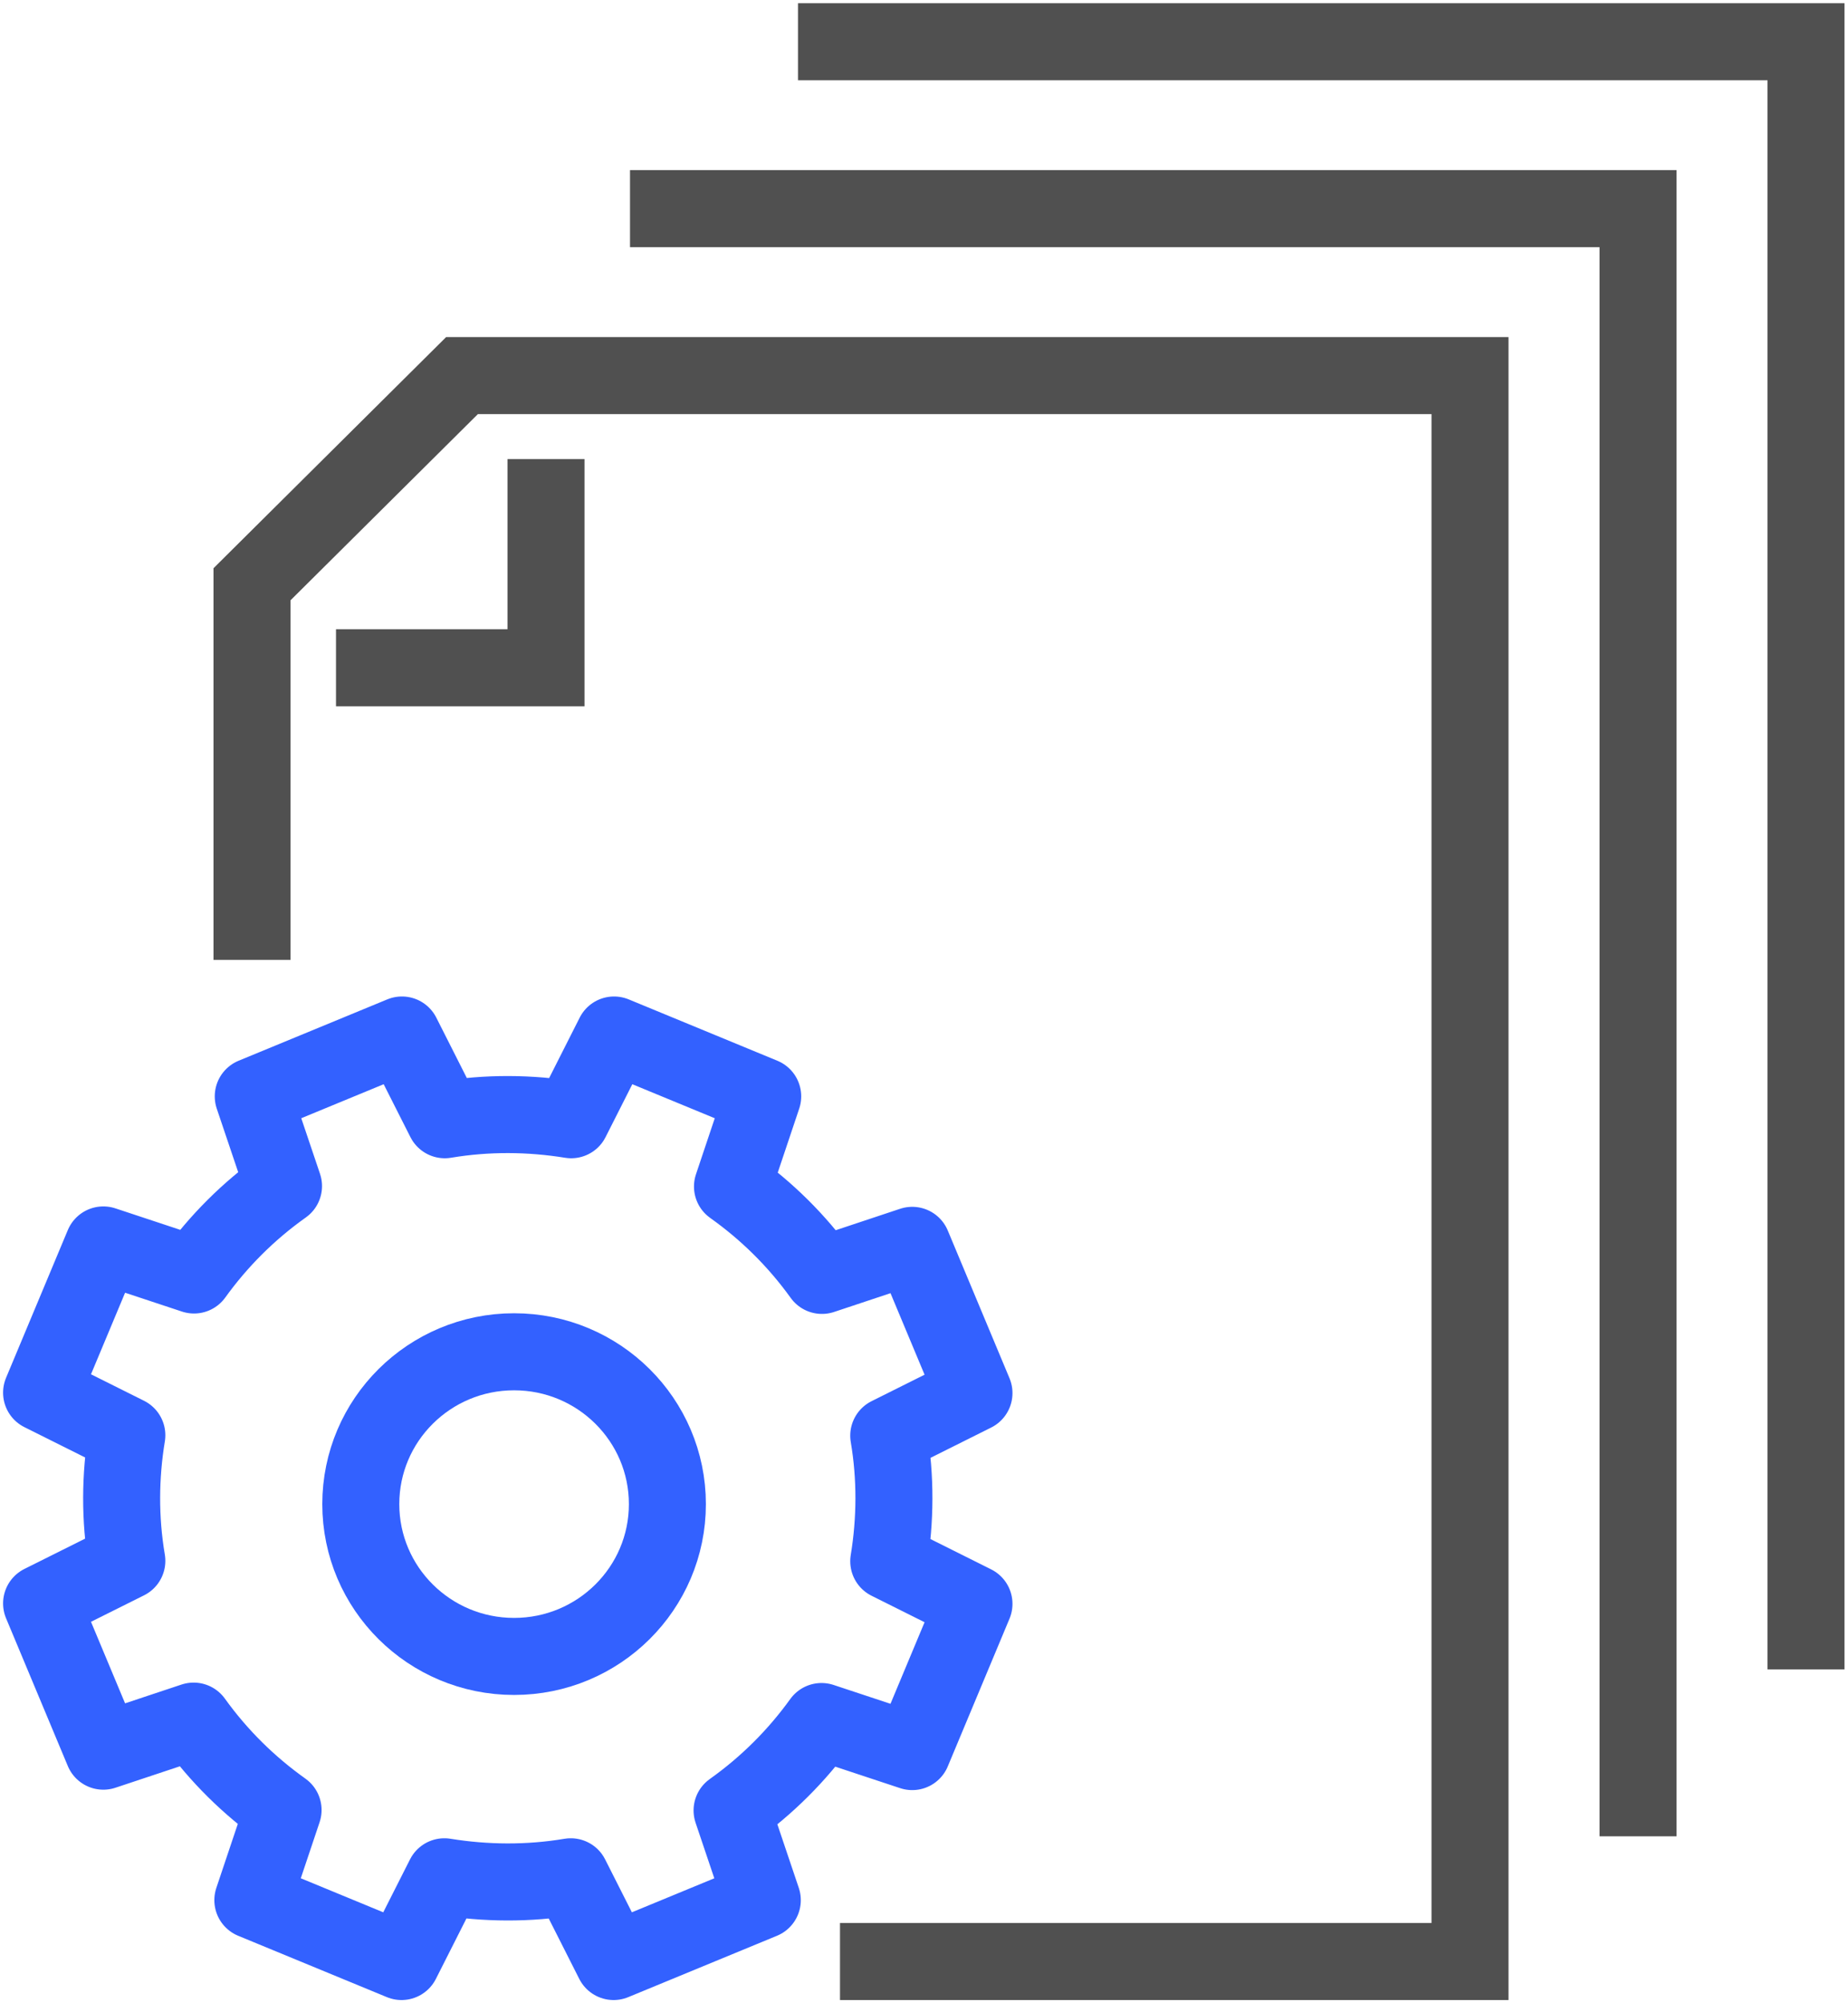
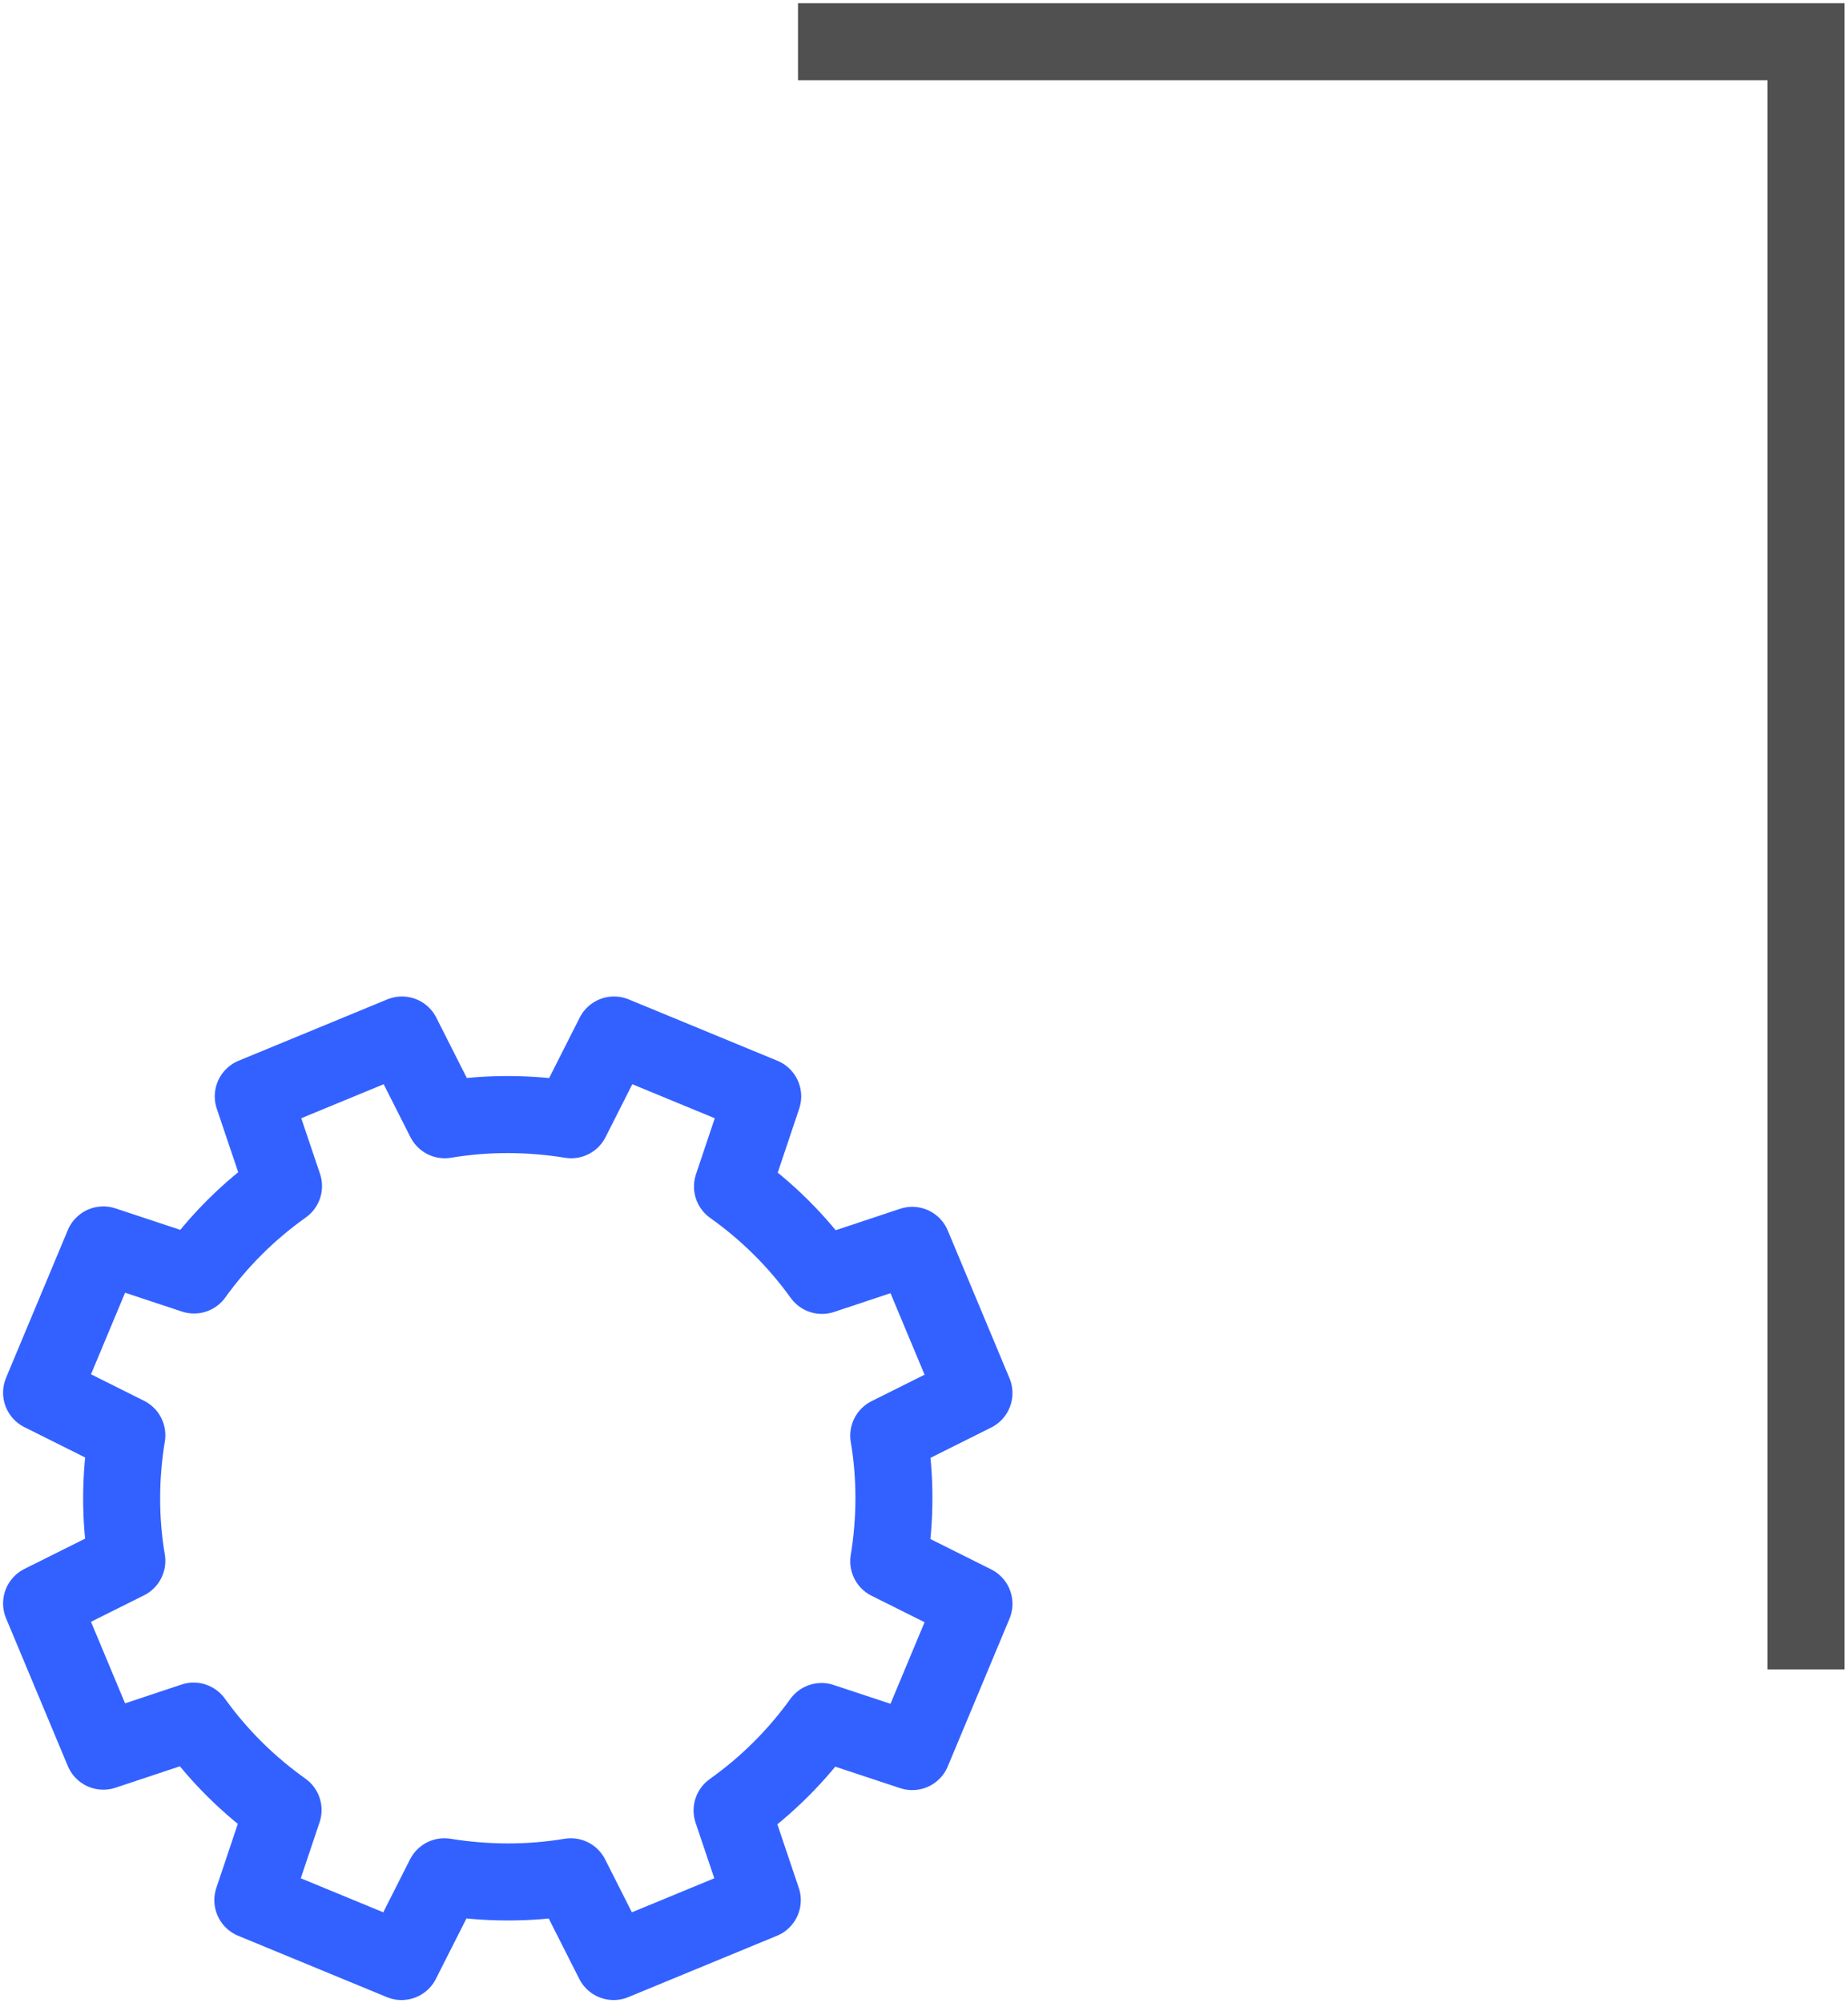
<svg xmlns="http://www.w3.org/2000/svg" width="72" height="78" viewBox="0 0 72 78" fill="none">
  <path d="M37.947 54.242L35.542 48.49L32.024 49.66C31.042 48.295 29.864 47.141 28.538 46.199L29.716 42.689L23.924 40.3L22.255 43.599C20.651 43.339 18.982 43.322 17.329 43.599L15.66 40.3L9.867 42.689L11.046 46.182C9.671 47.157 8.509 48.328 7.56 49.644L4.026 48.474L1.62 54.226L4.942 55.884C4.68 57.476 4.664 59.134 4.942 60.775L1.62 62.432L4.026 68.185L7.544 67.015C8.526 68.38 9.704 69.534 11.029 70.476L9.851 73.986L15.644 76.375L17.313 73.076C18.916 73.336 20.586 73.353 22.238 73.076L23.907 76.375L29.7 73.986L28.522 70.493C29.896 69.517 31.058 68.347 32.007 67.031L35.542 68.201L37.947 62.449L34.626 60.791C34.887 59.199 34.904 57.541 34.626 55.9L37.947 54.242Z" stroke="#3361FF" stroke-width="3" stroke-linejoin="round" />
-   <path d="M20.029 64.496C23.328 64.496 26.002 61.841 26.002 58.565C26.002 55.289 23.328 52.634 20.029 52.634C16.731 52.634 14.057 55.289 14.057 58.565C14.057 61.841 16.731 64.496 20.029 64.496Z" stroke="#3361FF" stroke-width="3" stroke-linejoin="round" />
-   <path d="M9.818 37.375V22.75L18 14.625H57.273V76.375H32.727" stroke="#505050" stroke-width="3" stroke-miterlimit="10" />
-   <path d="M24.546 8.125H63.819V71.5" stroke="#505050" stroke-width="3" stroke-miterlimit="10" />
  <path d="M31.091 1.625H70.364V65" stroke="#505050" stroke-width="3" stroke-miterlimit="10" />
-   <path d="M13.091 26H21.273V17.875" stroke="#505050" stroke-width="3" stroke-miterlimit="10" />
</svg>